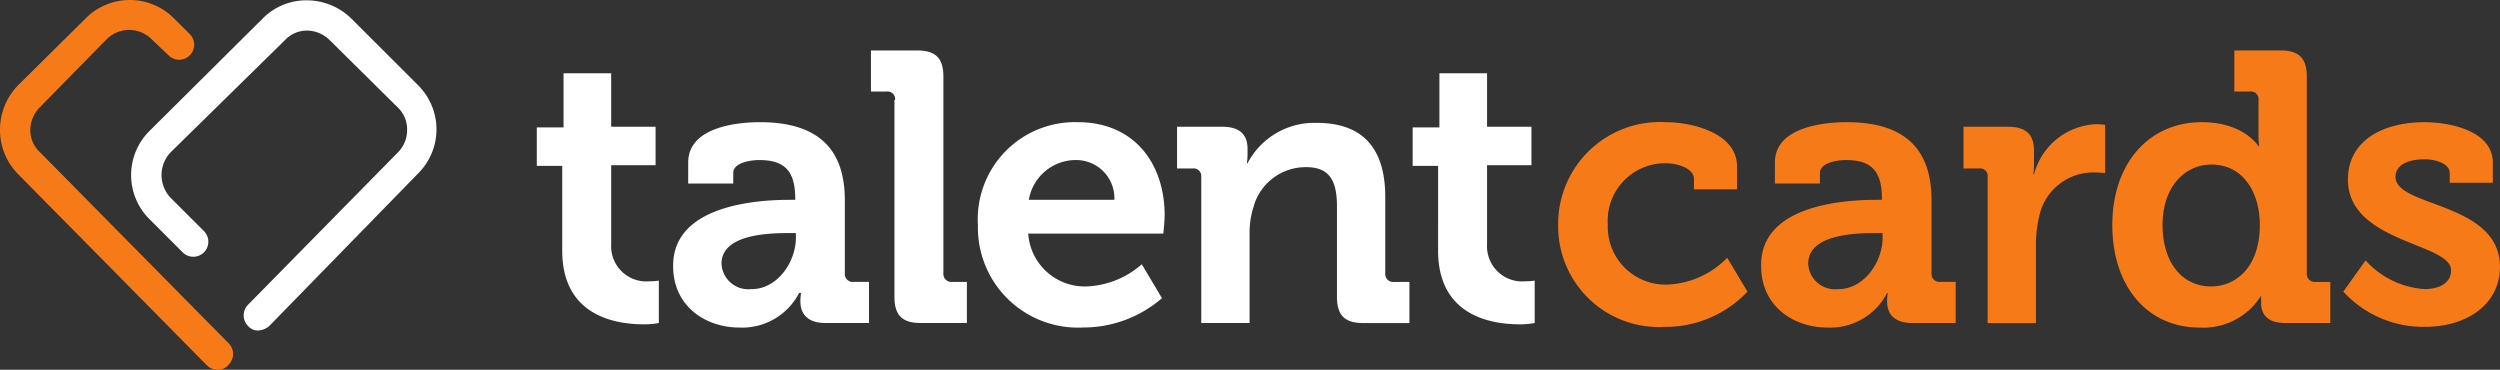
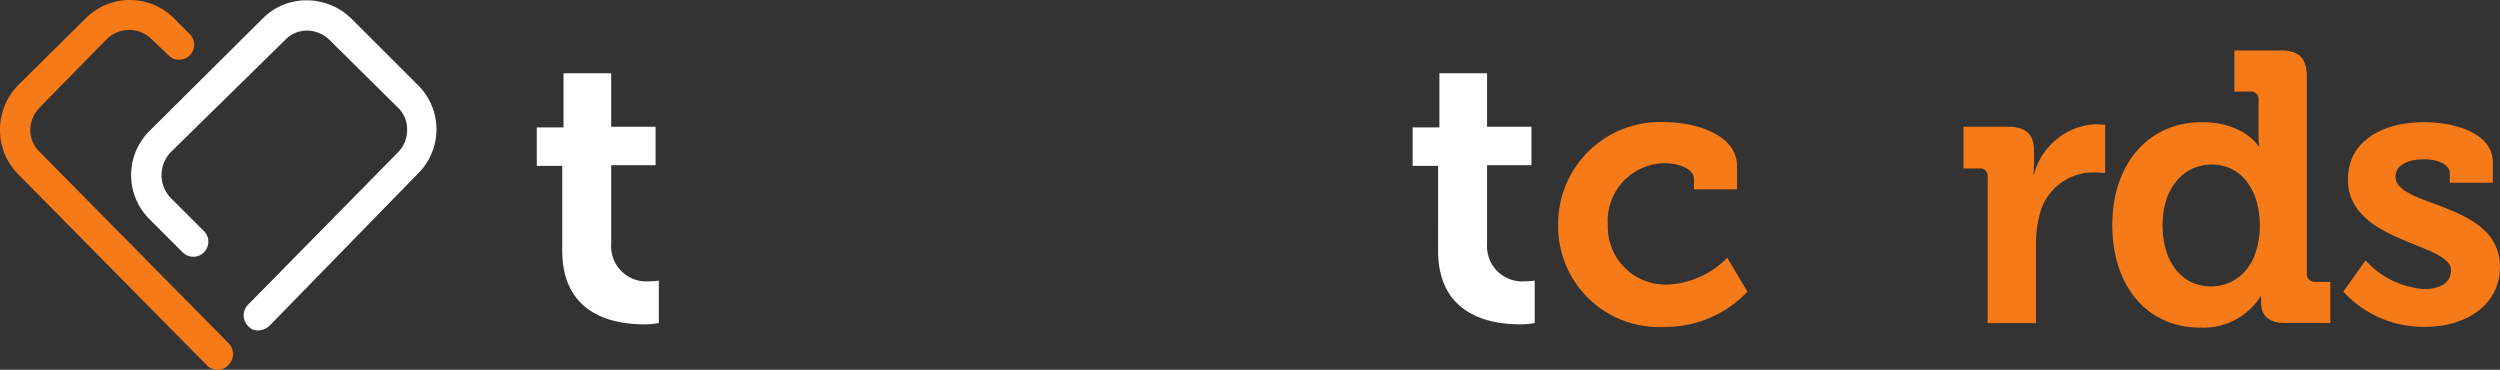
<svg xmlns="http://www.w3.org/2000/svg" xmlns:ns1="http://sodipodi.sourceforge.net/DTD/sodipodi-0.dtd" xmlns:ns2="http://www.inkscape.org/namespaces/inkscape" id="Group_8189" data-name="Group 8189" viewBox="-5322 -9657 160.972 23.808" version="1.1" ns1:docname="talentcards_logo_semi_colour.svg" ns2:version="0.92.5 (2060ec1f9f, 2020-04-08)">
  <rect x="-5322" y="-9657" width="160.972" height="23.808" fill="#333333" stroke="none" />
  <ns1:namedview pagecolor="#ffffff" bordercolor="#666666" borderopacity="1" objecttolerance="10" gridtolerance="10" guidetolerance="10" ns2:pageopacity="0" ns2:pageshadow="2" ns2:window-width="1920" ns2:window-height="1016" id="namedview22" showgrid="true" ns2:snap-grids="false" ns2:snap-page="false" ns2:zoom="24.388445" ns2:cx="98.416416" ns2:cy="7.9688229" ns2:window-x="0" ns2:window-y="27" ns2:window-maximized="1" ns2:current-layer="Group_8189">
    <ns2:grid type="xygrid" id="grid4534" />
  </ns1:namedview>
  <defs id="defs4">
    <style id="style2">
      .cls-1 {
        fill: #1a68b3;
      }

      .cls-2 {
        fill: #f77a18;
      }
    </style>
  </defs>
  <g id="Group_3377" data-name="Group 3377" transform="translate(-5287.437 -9653.751)">
    <path id="Path_3570" data-name="Path 3570" class="cls-1" d="M83.439,15.361H81.8V12.884h1.723V9.4h3.068v3.442h2.858v2.477H86.591V20.4a2.264,2.264,0,0,0,2.479,2.393,3.972,3.972,0,0,0,.588-.042v2.729a4.912,4.912,0,0,1-.967.084c-1.765,0-5.253-.5-5.253-4.744Z" transform="translate(-81.8 -7.931)" style="fill:#ffffff;fill-opacity:1" />
-     <path id="Path_3571" data-name="Path 3571" class="cls-1" d="M110.18,21.9h.378v-.084c0-1.805-.714-2.477-2.311-2.477-.588,0-1.681.168-1.681.84v.672h-2.9V19.5c0-2.351,3.32-2.6,4.623-2.6,4.2,0,5.463,2.183,5.463,5.038v4.7a.507.507,0,0,0,.546.546h1.009V29.83h-2.816c-1.177,0-1.6-.63-1.6-1.385a3.065,3.065,0,0,1,.042-.546h-.126a4.119,4.119,0,0,1-3.824,2.225c-2.269,0-4.286-1.427-4.286-3.946C102.658,22.231,108.121,21.9,110.18,21.9Zm-2.437,5.751c1.681,0,2.858-1.763,2.858-3.316v-.294h-.546c-1.639,0-4.244.21-4.244,1.973A1.727,1.727,0,0,0,107.743,27.647Z" transform="translate(-93.917 -12.282)" style="fill:#ffffff;fill-opacity:1" />
-     <path id="Path_3572" data-name="Path 3572" class="cls-1" d="M134.555,9.09a.488.488,0,0,0-.546-.546H133V5.9h2.984c1.177,0,1.681.5,1.681,1.679V20.257a.507.507,0,0,0,.546.546h.967v2.645h-2.984c-1.177,0-1.681-.5-1.681-1.679V9.09Z" transform="translate(-111.484 -5.9)" style="fill:#ffffff;fill-opacity:1" />
-     <path id="Path_3573" data-name="Path 3573" class="cls-1" d="M155.83,16.9c3.614,0,5.589,2.645,5.589,6,0,.378-.084,1.175-.084,1.175h-8.7a3.647,3.647,0,0,0,3.782,3.4,5.709,5.709,0,0,0,3.53-1.427l1.3,2.183a7.731,7.731,0,0,1-5.085,1.889,6.441,6.441,0,0,1-6.766-6.591A6.254,6.254,0,0,1,155.83,16.9Zm2.353,5a2.461,2.461,0,0,0-2.4-2.561,3.072,3.072,0,0,0-3.11,2.561Z" transform="translate(-120.992 -12.282)" style="fill:#ffffff;fill-opacity:1" />
-     <path id="Path_3574" data-name="Path 3574" class="cls-1" d="M181.455,20.484a.488.488,0,0,0-.546-.546H179.9V17.252h2.9c1.135,0,1.639.5,1.639,1.427v.378a4.554,4.554,0,0,1-.042.546h.042a4.851,4.851,0,0,1,4.455-2.6c2.816,0,4.413,1.469,4.413,4.786V26.7a.507.507,0,0,0,.546.546h1.009v2.645h-2.984c-1.177,0-1.681-.5-1.681-1.679V22.415c0-1.553-.378-2.561-1.975-2.561a3.481,3.481,0,0,0-3.4,2.561,5.409,5.409,0,0,0-.252,1.679v5.793h-3.11v-9.4Z" transform="translate(-138.674 -12.34)" style="fill:#ffffff;fill-opacity:1" />
    <path id="Path_3575" data-name="Path 3575" class="cls-1" d="M217.639,15.361H216V12.884h1.723V9.4h3.068v3.442h2.858v2.477h-2.858V20.4a2.264,2.264,0,0,0,2.479,2.393,3.972,3.972,0,0,0,.588-.042v2.729a4.912,4.912,0,0,1-.967.084c-1.765,0-5.253-.5-5.253-4.744Z" transform="translate(-159.604 -7.931)" style="fill:#ffffff;fill-opacity:1" />
    <path id="Path_3576" data-name="Path 3576" class="cls-2" d="M245.234,16.9c1.639,0,4.581.672,4.581,2.855v1.469h-2.774v-.672c0-.672-1.051-1.008-1.807-1.008a3.7,3.7,0,0,0-3.74,3.946,3.72,3.72,0,0,0,3.95,3.862,5.728,5.728,0,0,0,3.74-1.721l1.3,2.183a7.27,7.27,0,0,1-5.337,2.267,6.489,6.489,0,0,1-6.85-6.591A6.56,6.56,0,0,1,245.234,16.9Z" transform="translate(-172.532 -12.282)" />
-     <path id="Path_3577" data-name="Path 3577" class="cls-2" d="M276.795,21.9h.378v-.084c0-1.805-.714-2.477-2.311-2.477-.588,0-1.681.168-1.681.84v.672h-2.9V19.5c0-2.351,3.32-2.6,4.623-2.6,4.2,0,5.463,2.183,5.463,5.038v4.7a.507.507,0,0,0,.546.546h1.009V29.83h-2.816c-1.177,0-1.6-.63-1.6-1.385a3.067,3.067,0,0,1,.042-.546h-.042a4.119,4.119,0,0,1-3.824,2.225c-2.269,0-4.286-1.427-4.286-3.946C269.315,22.231,274.736,21.9,276.795,21.9Zm-2.437,5.751c1.681,0,2.858-1.763,2.858-3.316v-.294h-.546c-1.639,0-4.244.21-4.244,1.973A1.727,1.727,0,0,0,274.358,27.647Z" transform="translate(-190.561 -12.282)" />
    <path id="Path_3578" data-name="Path 3578" class="cls-2" d="M301.955,20.6a.488.488,0,0,0-.546-.546H300.4V17.368h2.858c1.135,0,1.681.462,1.681,1.553v.714a7.108,7.108,0,0,1-.042.8h.042a4.332,4.332,0,0,1,3.992-3.232,5.806,5.806,0,0,1,.588.042v3.107a6.805,6.805,0,0,0-.756-.042,3.555,3.555,0,0,0-3.446,2.645,7.881,7.881,0,0,0-.252,2.057v5h-3.11Z" transform="translate(-208.535 -12.456)" />
    <path id="Path_3579" data-name="Path 3579" class="cls-2" d="M328.957,10.518c2.732,0,3.656,1.553,3.656,1.553h.042a6.788,6.788,0,0,1-.042-.756V9.09a.488.488,0,0,0-.546-.546h-1.009V5.9h2.984c1.177,0,1.681.5,1.681,1.679V20.257a.507.507,0,0,0,.546.546h.967v2.645h-2.9c-1.135,0-1.555-.546-1.555-1.3v-.462h0a4.37,4.37,0,0,1-3.95,2.057c-3.4,0-5.631-2.687-5.631-6.591C323.2,13.121,325.6,10.518,328.957,10.518Zm3.74,6.591c0-1.973-1.009-3.862-3.11-3.862-1.723,0-3.152,1.427-3.152,3.9,0,2.393,1.261,3.946,3.11,3.946C331.143,21.1,332.7,19.879,332.7,17.109Z" transform="translate(-221.754 -5.9)" />
    <path id="Path_3580" data-name="Path 3580" class="cls-2" d="M360.029,25.8a5.632,5.632,0,0,0,3.782,1.847c.967,0,1.723-.378,1.723-1.217,0-1.763-6.64-1.763-6.64-5.835,0-2.519,2.269-3.694,4.917-3.694,1.723,0,4.413.588,4.413,2.6v1.3H365.45v-.63c0-.588-.883-.882-1.6-.882-1.135,0-1.891.378-1.891,1.133,0,1.973,6.724,1.6,6.724,5.793,0,2.393-2.1,3.862-4.833,3.862a6.974,6.974,0,0,1-5.253-2.267Z" transform="translate(-242.277 -12.282)" />
  </g>
  <g id="Group_3378" data-name="Group 3378" transform="translate(-5322 -9657)">
    <path id="Path_3581" data-name="Path 3581" class="cls-1" d="M28.543,21.259a.826.826,0,0,1-.664-.29.975.975,0,0,1,0-1.368L37.5,9.821a2.034,2.034,0,0,0,.622-1.492,1.943,1.943,0,0,0-.622-1.45l-4.356-4.31A2.114,2.114,0,0,0,31.7,1.948a1.947,1.947,0,0,0-1.452.622L22.9,9.78a2.126,2.126,0,0,0,0,2.942l2.157,2.155a.968.968,0,0,1-1.369,1.368L21.532,14.09a4,4,0,0,1,0-5.677l7.3-7.252A3.953,3.953,0,0,1,31.654,0a4.123,4.123,0,0,1,2.862,1.16l4.314,4.31a4,4,0,0,1,0,5.677l-9.583,9.821A1.177,1.177,0,0,1,28.543,21.259Z" transform="translate(-11.908 0.021)" style="fill:#ffffff;fill-opacity:1" />
    <path id="Path_3582" data-name="Path 3582" class="cls-2" d="M14.022,23.758a.972.972,0,0,1-.705-.29L1.162,11.16A4.041,4.041,0,0,1,0,8.3,4.114,4.114,0,0,1,1.162,5.441l4.356-4.31a4.009,4.009,0,0,1,5.683,0l1,.995a.968.968,0,1,1-1.369,1.368L9.79,2.5a2.055,2.055,0,0,0-2.945,0L2.572,6.85A2.109,2.109,0,0,0,1.95,8.3a1.943,1.943,0,0,0,.622,1.45L14.727,22.059a.975.975,0,0,1,0,1.368A.876.876,0,0,1,14.022,23.758Z" transform="translate(0 0.05)" />
  </g>
</svg>